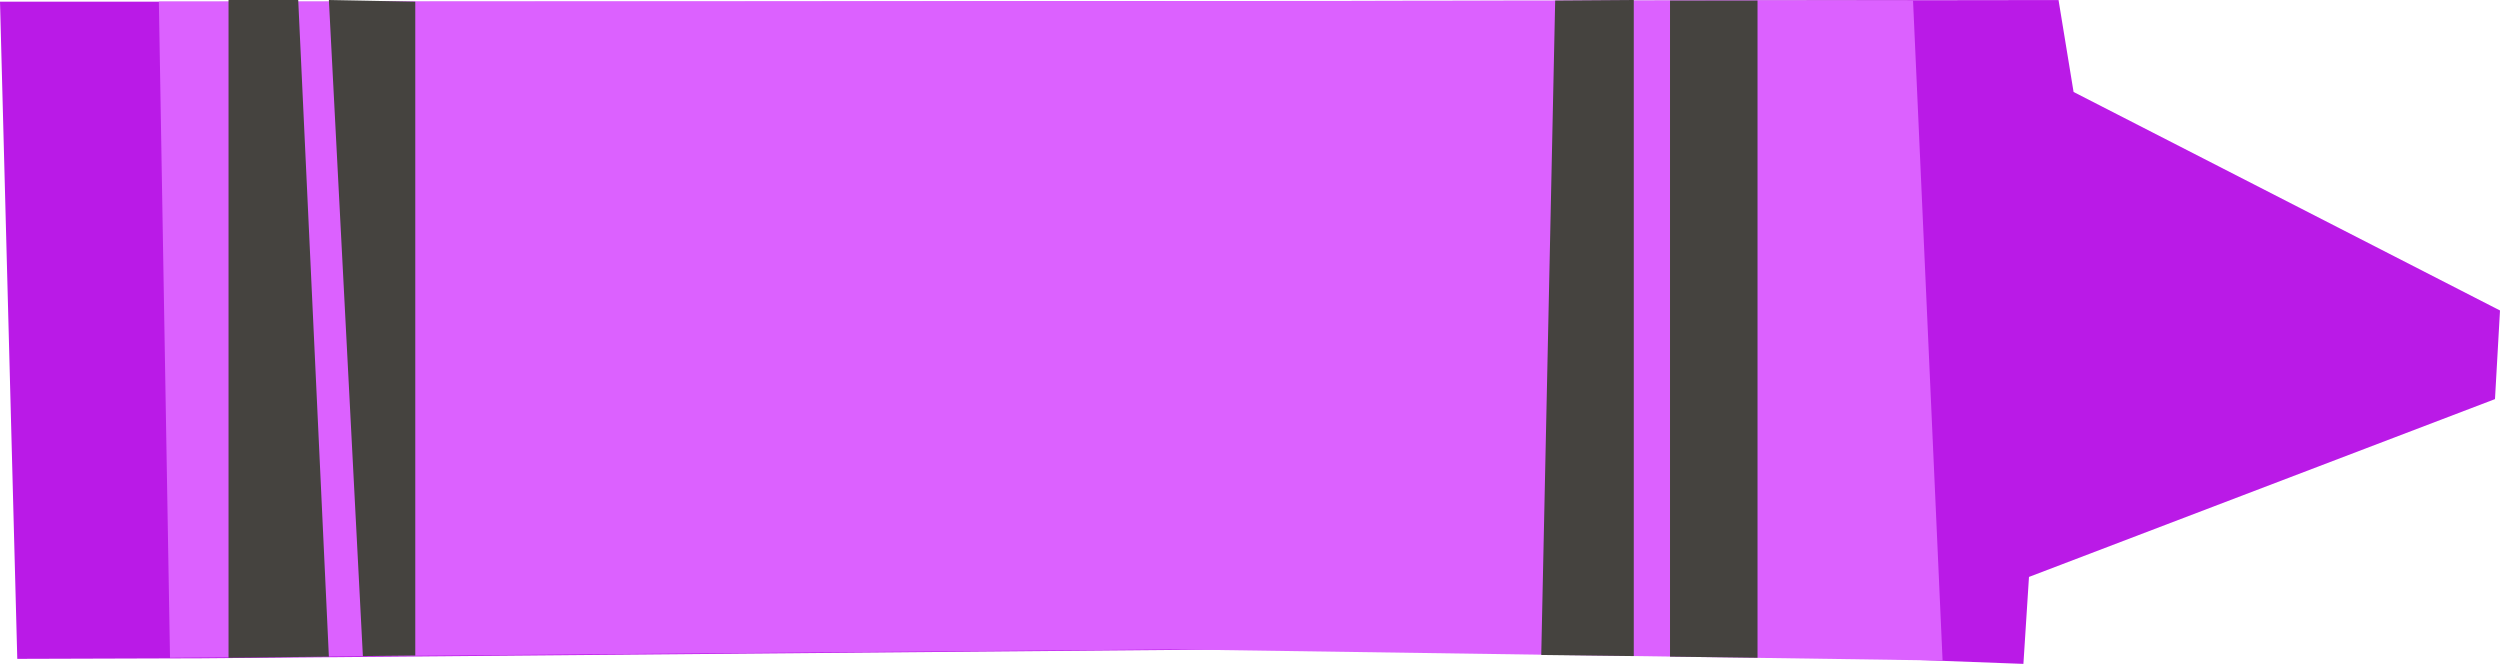
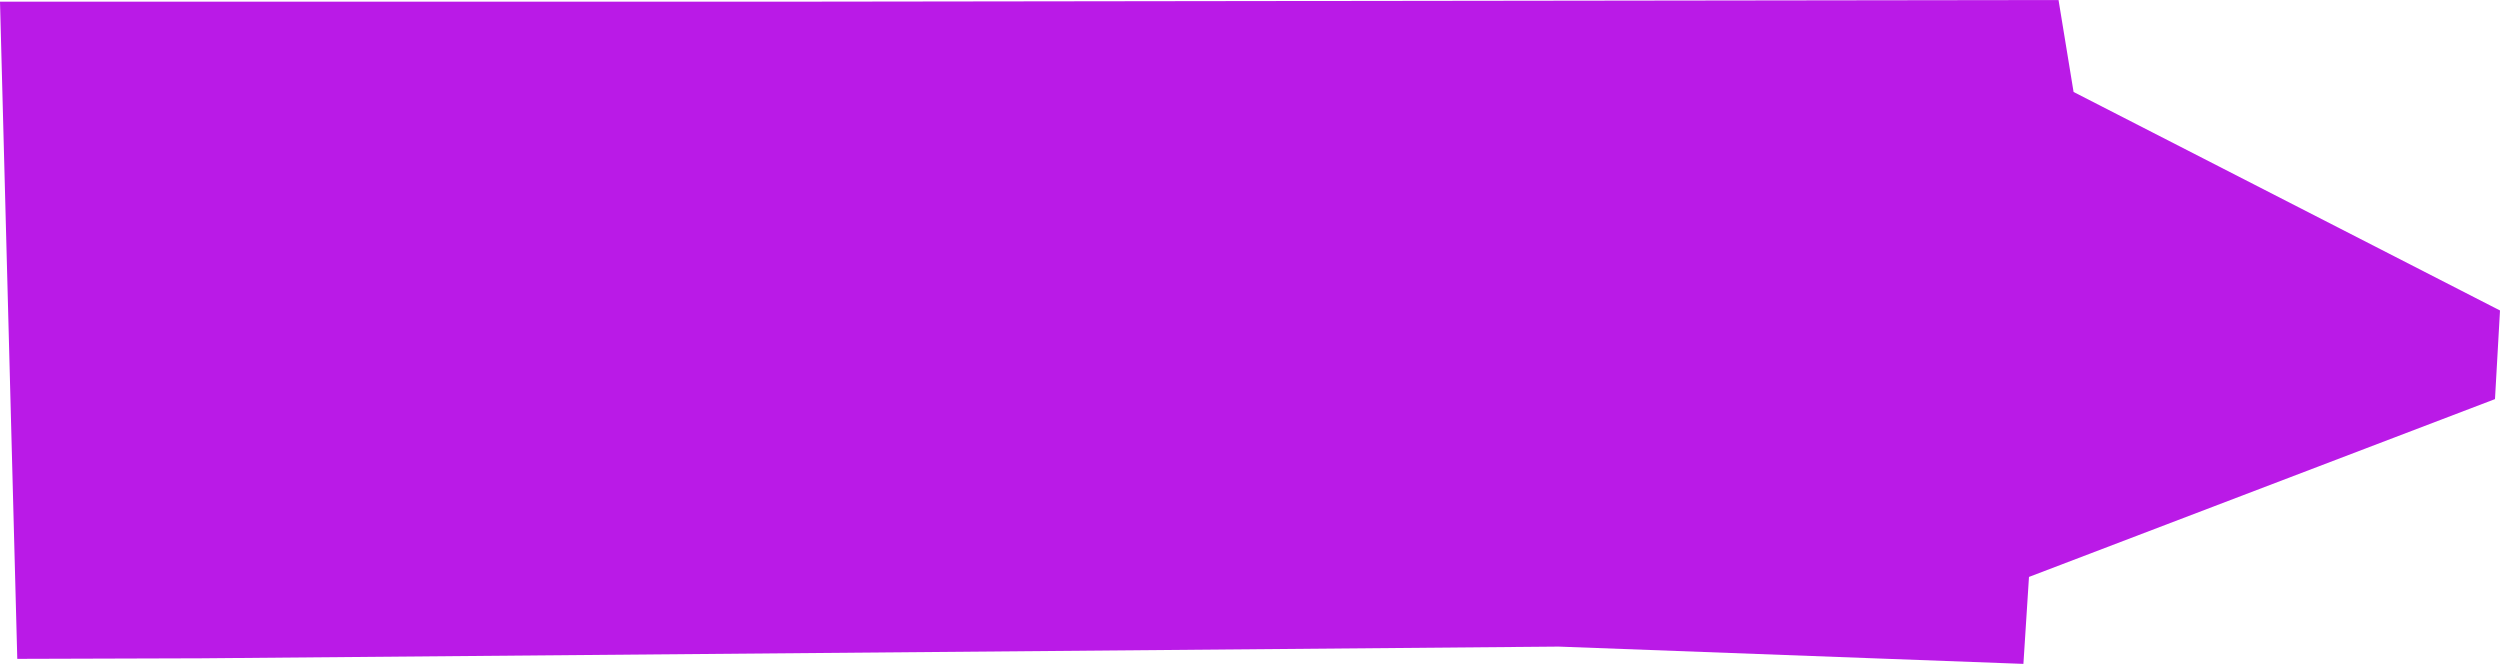
<svg xmlns="http://www.w3.org/2000/svg" fill="#000000" height="119.1" preserveAspectRatio="xMidYMid meet" version="1" viewBox="-25.0 191.5 448.5 119.1" width="448.5" zoomAndPan="magnify">
  <g id="change1_1">
-     <path d="M-25,191.8h142.2l227.1-0.3L347,208l76.5,39.2l-0.9,15.9L339,295l-1,15.6l-83.4-3.1l-243.5,2.1l-33,0.1 L-25,191.8z" fill="#ba1ae7" />
+     <path d="M-25,191.8h142.2l227.1-0.3L347,208l76.5,39.2l-0.9,15.9L339,295l-1,15.6l-83.4-3.1l-243.5,2.1l-33,0.1 z" fill="#ba1ae7" />
  </g>
  <g id="change2_1">
-     <path d="M318.2,191.6l5.3,118.4l-138-2l-180,1.5l-2-117.7L318.2,191.6z" fill="#dc61ff" />
-   </g>
+     </g>
  <g id="change3_1">
-     <path d="M28.5,191.5L34,309.3l-18,0.2V191.5H28.5z M34,191.5l6.1,117.7l9.4-0.1V191.8L34,191.5z M254,191.6L251.5,309 l16.6,0.2V191.5L254,191.6z M274.6,191.6v117.7l15.7,0.2V191.6H274.6z" fill="#45433f" />
-   </g>
+     </g>
</svg>